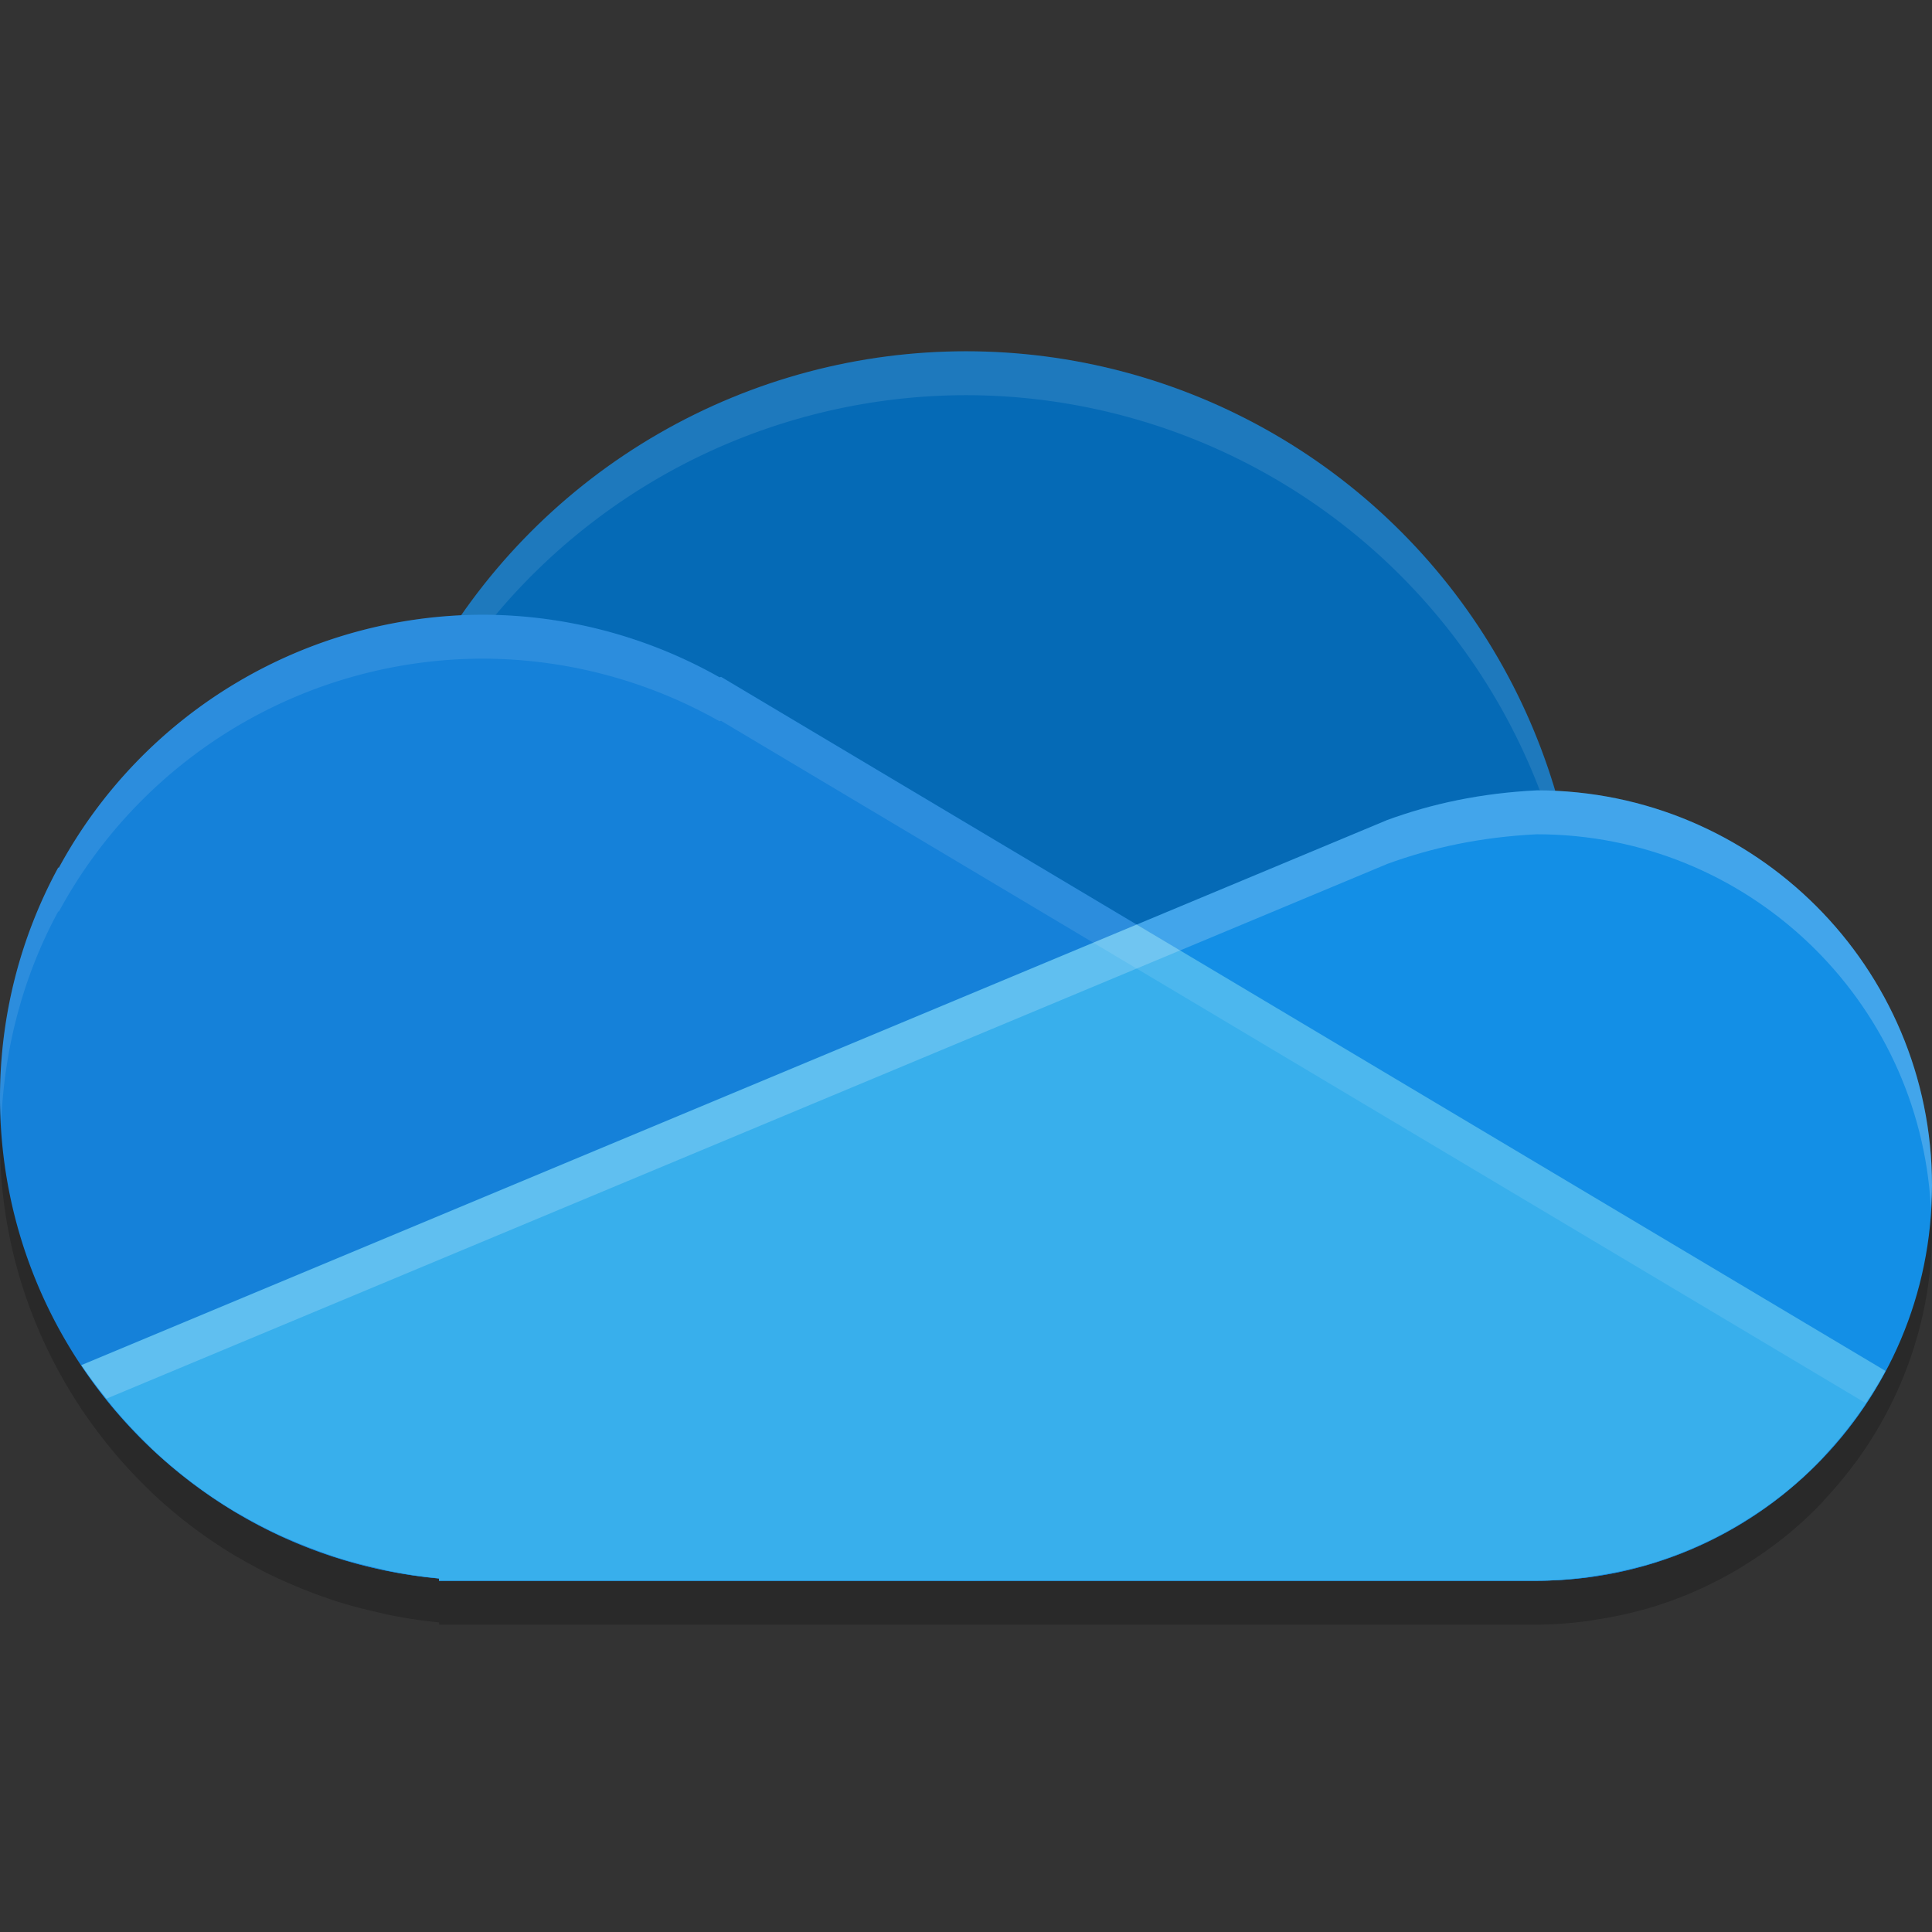
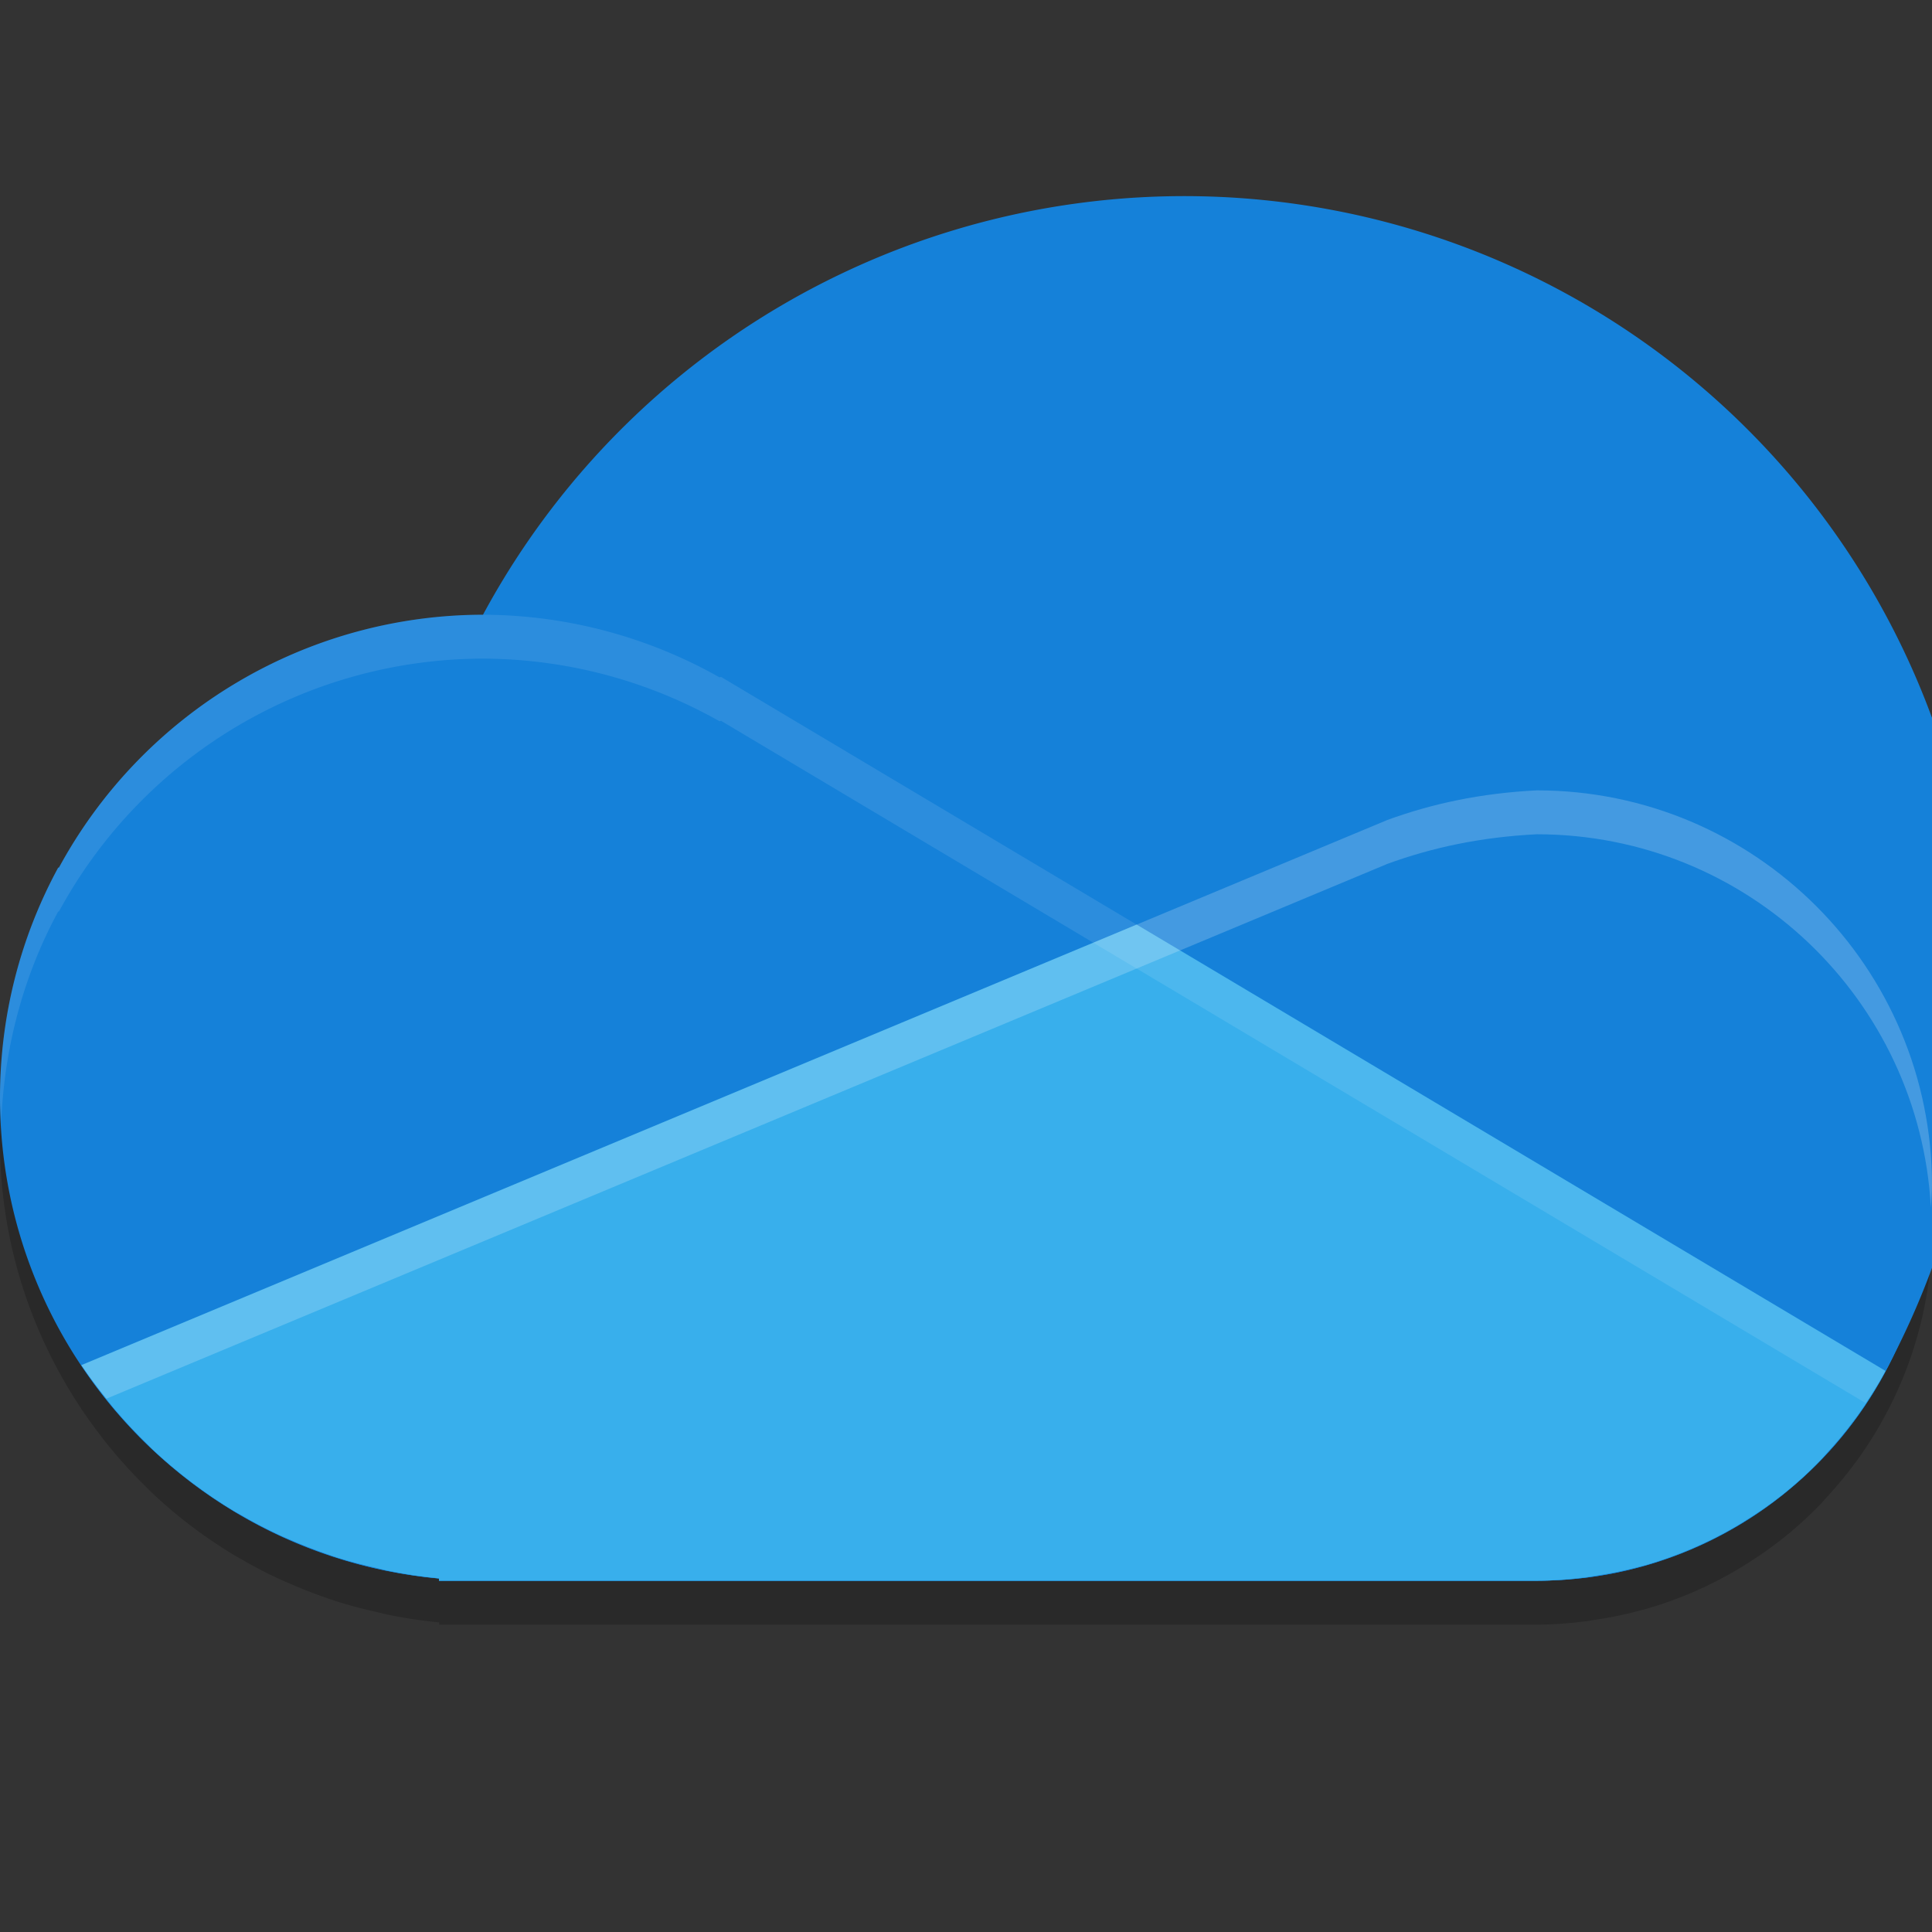
<svg xmlns="http://www.w3.org/2000/svg" width="22" height="22" version="1.1">
  <rect width="100%" height="100%" fill="#333333" stroke="none" />
  <path style="opacity:0.2" d="M 11,4.5 A 7,7 0 0 0 5.249,7.513 5.5,5.5 0 0 0 0.672,10.378 l -0.01,0.003 C 0.24,11.159 0,12.052 0,13 c 5.5e-4,1.123 0.344,2.17 0.928,3.045 l -0.002,0.001 c 0.008,0.011 0.017,0.021 0.024,0.032 0.1,0.147 0.207,0.289 0.32,0.426 0.018,0.022 0.035,0.044 0.054,0.065 0.115,0.134 0.235,0.262 0.362,0.385 0.015,0.014 0.029,0.03 0.044,0.044 0.287,0.271 0.603,0.51 0.944,0.715 0.015,0.009 0.031,0.017 0.047,0.026 0.149,0.088 0.303,0.169 0.461,0.242 0.034,0.016 0.068,0.03 0.103,0.045 0.142,0.062 0.286,0.119 0.434,0.17 0.042,0.015 0.084,0.029 0.127,0.043 0.148,0.046 0.298,0.085 0.451,0.119 0.041,0.009 0.08,0.021 0.121,0.029 0.191,0.038 0.384,0.069 0.582,0.087 V 18.5 h 0.5 5.5 6.5 c 0.191,0 0.378,-0.016 0.563,-0.039 0.044,-0.006 0.087,-0.014 0.131,-0.021 0.156,-0.024 0.308,-0.055 0.458,-0.095 0.03,-0.008 0.059,-0.015 0.089,-0.023 0.366,-0.105 0.713,-0.255 1.034,-0.444 0.029,-0.017 0.057,-0.034 0.085,-0.052 0.151,-0.093 0.297,-0.194 0.436,-0.304 0.004,-0.004 0.009,-0.006 0.014,-0.01 0.001,-0.001 0.002,-0.003 0.004,-0.004 0.15,-0.12 0.291,-0.25 0.424,-0.388 0.017,-0.017 0.032,-0.036 0.048,-0.054 0.118,-0.127 0.229,-0.26 0.332,-0.399 0.014,-0.018 0.028,-0.036 0.041,-0.055 0.528,-0.737 0.842,-1.637 0.842,-2.613 0,-2.416 -1.905,-4.381 -4.294,-4.489 A 7,7 0 0 0 11,4.5 Z" />
-   <circle style="fill:#056ab6" cx="11" cy="11" r="7" />
-   <path style="opacity:0.1;fill:#ffffff" d="M 11,4 A 7,7 0 0 0 4,11 7,7 0 0 0 4.011,11.293 7,7 0 0 1 11,4.5 7,7 0 0 1 17.989,11.207 7,7 0 0 0 18,11 a 7,7 0 0 0 -7,-7 z" />
  <path style="fill:#138fe6" d="M 17.5,9 C 16.863,9.032 16.31,9.15 15.79,9.34 l -10e-4,10e-4 c -1.667,0.695 -3.399,1.419 -4.903,2.047 l -9.96,4.158 c 0.921,1.384 2.419,2.276 4.074,2.429 V 18 h 0.5 12 c 2.485,0 4.5,-2.015 4.5,-4.5 0,-2.485 -2.015,-4.5 -4.5,-4.5 z" />
-   <path style="fill:#1581d9" d="M 5.5,7 A 5.5,5.5 0 0 0 0.672,9.878 l -0.01,0.003 C 0.24,10.659 1e-6,11.552 1e-6,12.5 c 0.001,2.843 2.169,5.216 5,5.475 V 18 h 0.5 12 c 1.663,-0.001 3.19,-0.92 3.971,-2.389 l -7.717,-4.6 -5.543,-3.304 -0.018,0.005 A 5.5,5.5 0 0 0 5.5,7 Z" />
+   <path style="fill:#1581d9" d="M 5.5,7 A 5.5,5.5 0 0 0 0.672,9.878 l -0.01,0.003 C 0.24,10.659 1e-6,11.552 1e-6,12.5 c 0.001,2.843 2.169,5.216 5,5.475 V 18 h 0.5 12 c 1.663,-0.001 3.19,-0.92 3.971,-2.389 A 5.5,5.5 0 0 0 5.5,7 Z" />
  <path style="fill:#38afec" d="m 12.943,10.528 c -0.69,0.288 -1.426,0.596 -2.058,0.859 l -9.958,4.157 c 0.007,0.011 0.015,0.022 0.022,0.033 0.1,0.148 0.208,0.29 0.32,0.426 0.018,0.022 0.035,0.044 0.054,0.065 0.115,0.135 0.236,0.263 0.362,0.385 0.015,0.014 0.029,0.03 0.044,0.044 0.289,0.272 0.606,0.512 0.944,0.715 0.015,0.009 0.031,0.017 0.047,0.026 0.15,0.088 0.304,0.169 0.461,0.242 0.034,0.016 0.068,0.03 0.103,0.045 0.142,0.063 0.287,0.119 0.434,0.17 0.042,0.014 0.084,0.03 0.127,0.043 0.148,0.047 0.299,0.085 0.451,0.119 0.041,0.009 0.08,0.021 0.121,0.029 0.192,0.039 0.385,0.069 0.582,0.087 V 18 h 0.5 12 c 0.19,-1.37e-4 0.378,-0.016 0.563,-0.039 0.044,-0.005 0.087,-0.014 0.131,-0.021 0.155,-0.024 0.308,-0.055 0.458,-0.095 0.03,-0.008 0.059,-0.015 0.089,-0.023 0.363,-0.105 0.711,-0.254 1.034,-0.444 0.029,-0.017 0.057,-0.034 0.085,-0.052 0.151,-0.093 0.297,-0.193 0.436,-0.304 0.004,-0.004 0.009,-0.006 0.014,-0.01 0.002,-0.001 0.002,-0.003 0.004,-0.004 0.149,-0.12 0.291,-0.249 0.424,-0.388 0.017,-0.017 0.031,-0.036 0.048,-0.054 0.118,-0.126 0.229,-0.259 0.332,-0.399 0.014,-0.018 0.028,-0.036 0.041,-0.055 0.114,-0.159 0.219,-0.326 0.312,-0.502 l -7.717,-4.6 z" />
  <path style="opacity:0.2;fill:#ffffff" d="M 17.5,9 C 16.863,9.032 16.31,9.15 15.79,9.34 l -10e-4,10e-4 c -1.667,0.695 -3.399,1.419 -4.903,2.047 l -9.96,4.158 c 0.089,0.133 0.187,0.257 0.286,0.381 l 9.674,-4.039 c 1.505,-0.628 3.237,-1.352 4.903,-2.047 l 10e-4,-0.001 C 16.31,9.65 16.863,9.532 17.5,9.5 c 2.401,0 4.357,1.882 4.487,4.25 0.005,-0.083 0.013,-0.166 0.013,-0.25 0,-2.485 -2.015,-4.5 -4.5,-4.5 z" />
  <path style="opacity:0.1;fill:#ffffff" d="M 5.5,7 A 5.5,5.5 0 0 0 0.672,9.878 l -0.01,0.003 C 0.24,10.659 1e-6,11.552 1e-6,12.5 c 4.53e-5,0.095 0.009,0.189 0.014,0.283 0.034,-0.866 0.259,-1.684 0.648,-2.402 l 0.01,-0.003 A 5.5,5.5 0 0 1 5.5,7.5 5.5,5.5 0 0 1 8.193,8.213 l 0.018,-0.005 5.543,3.304 7.49,4.465 c 0.079,-0.119 0.159,-0.237 0.227,-0.365 L 13.754,11.012 8.211,7.708 8.193,7.713 A 5.5,5.5 0 0 0 5.5,7 Z" />
</svg>